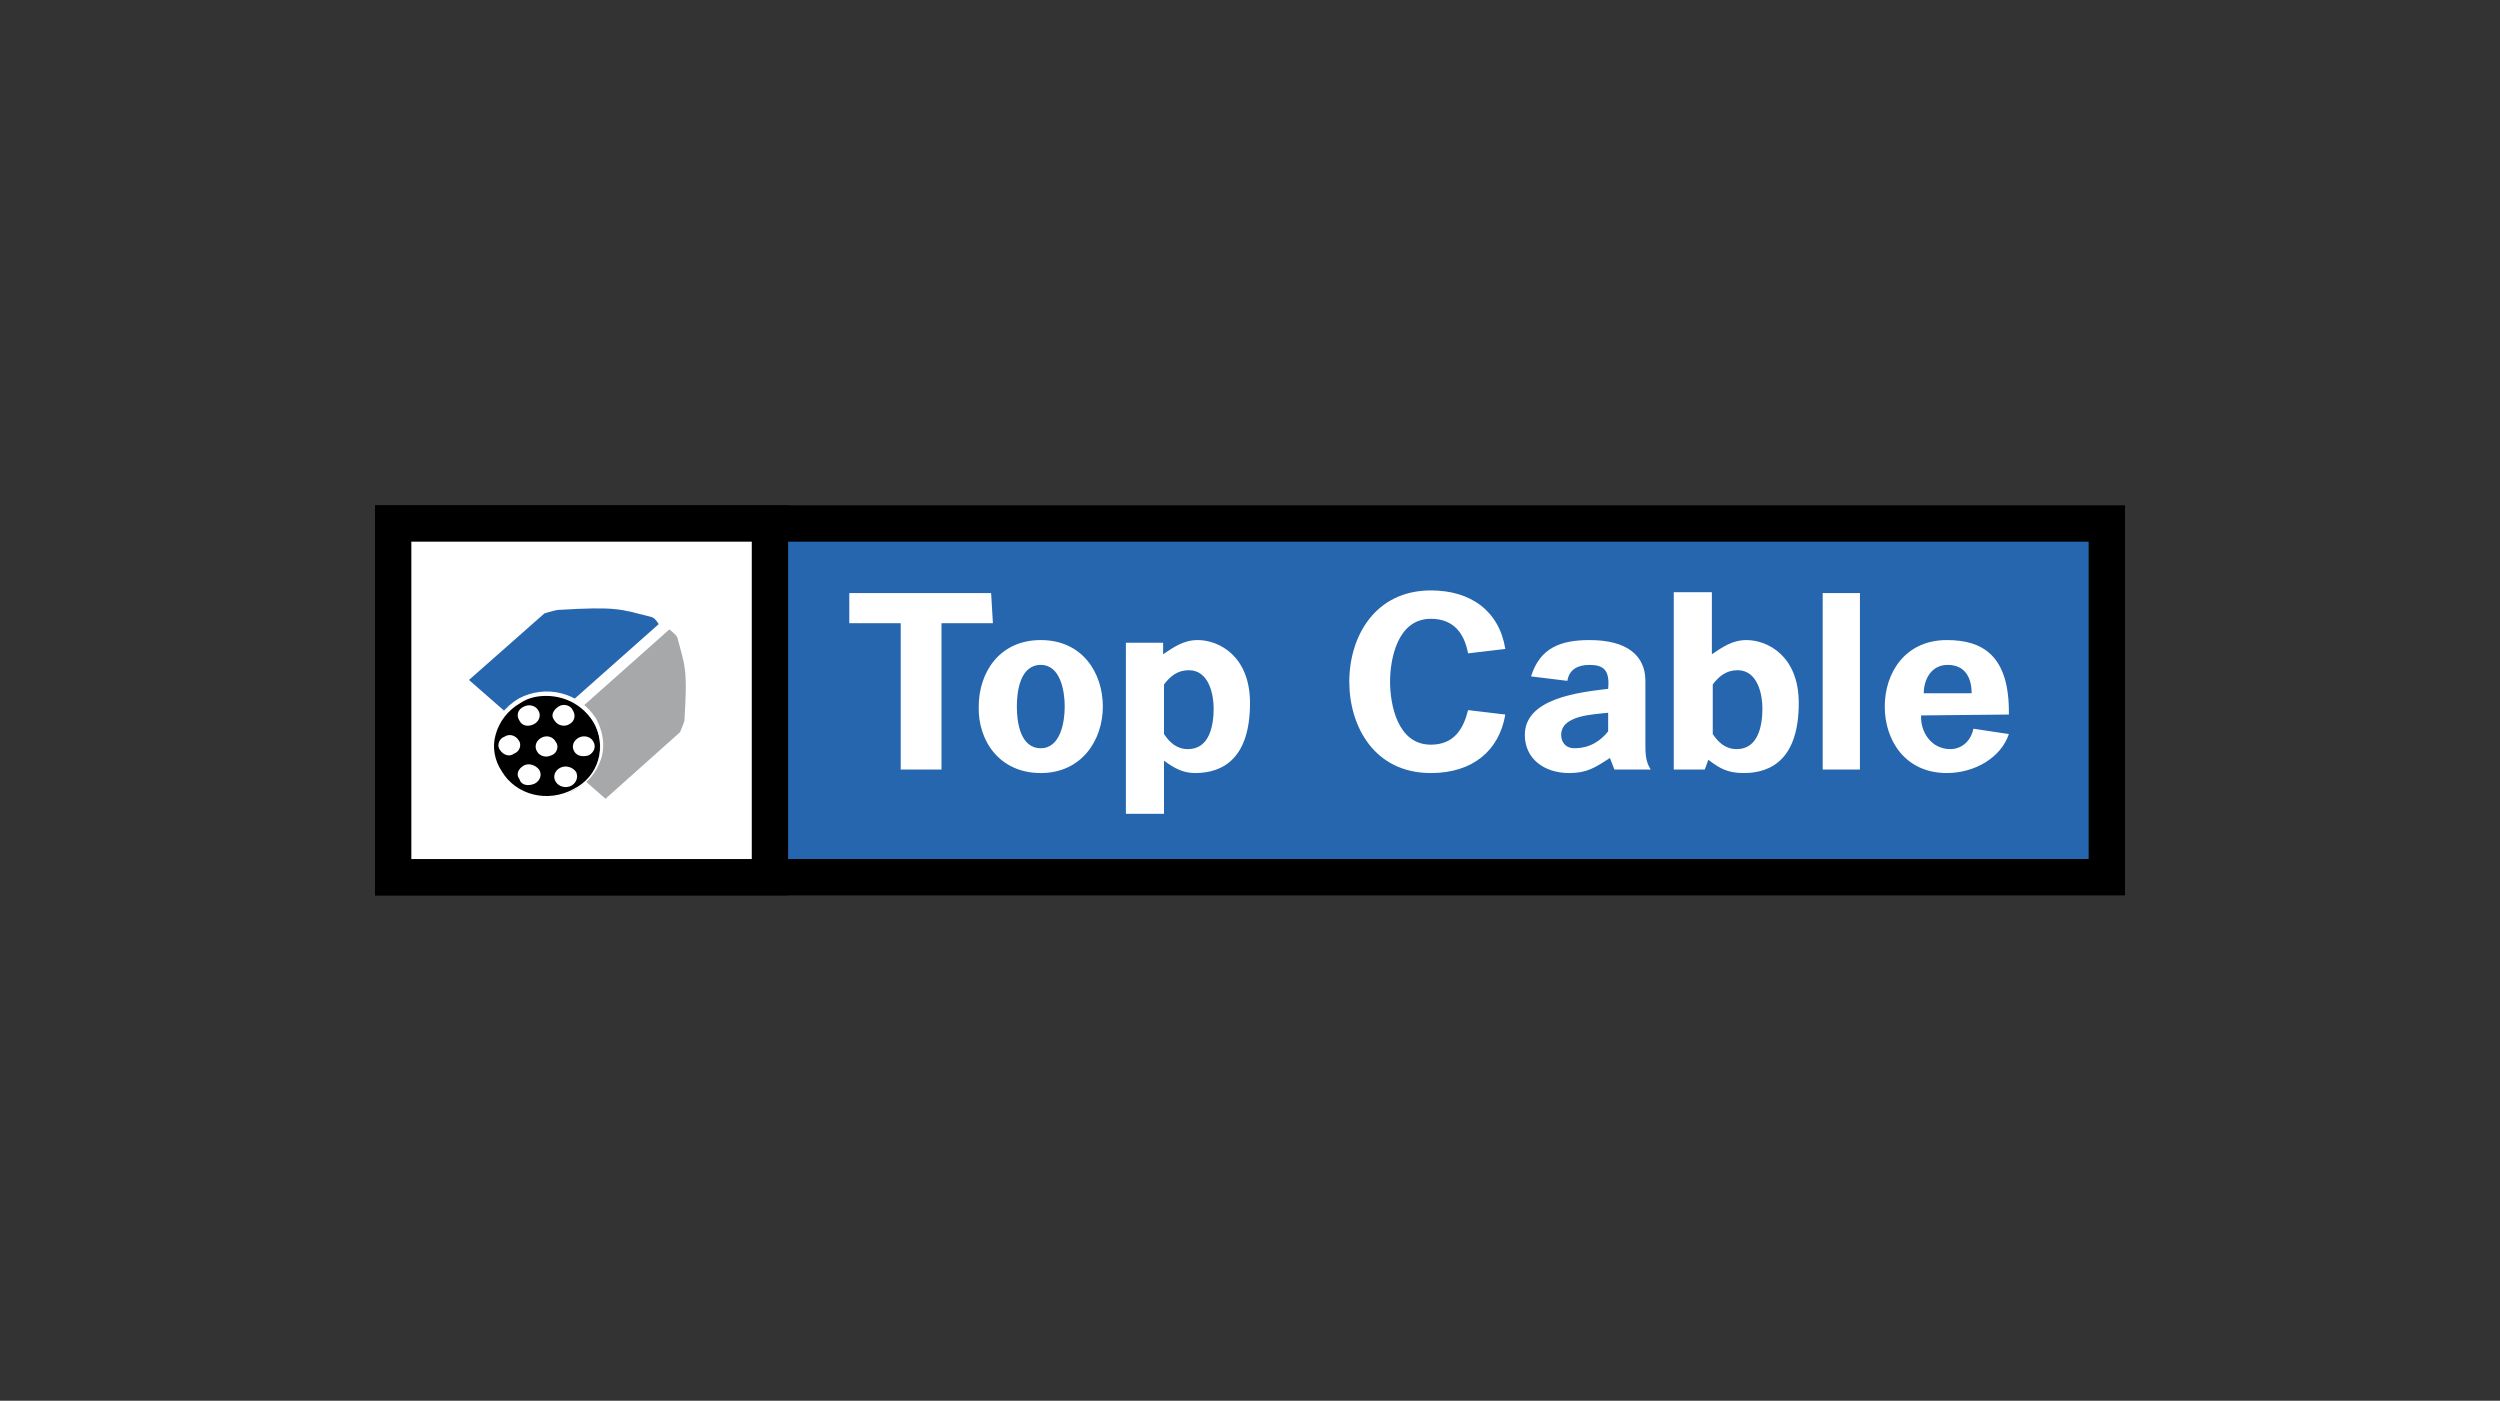
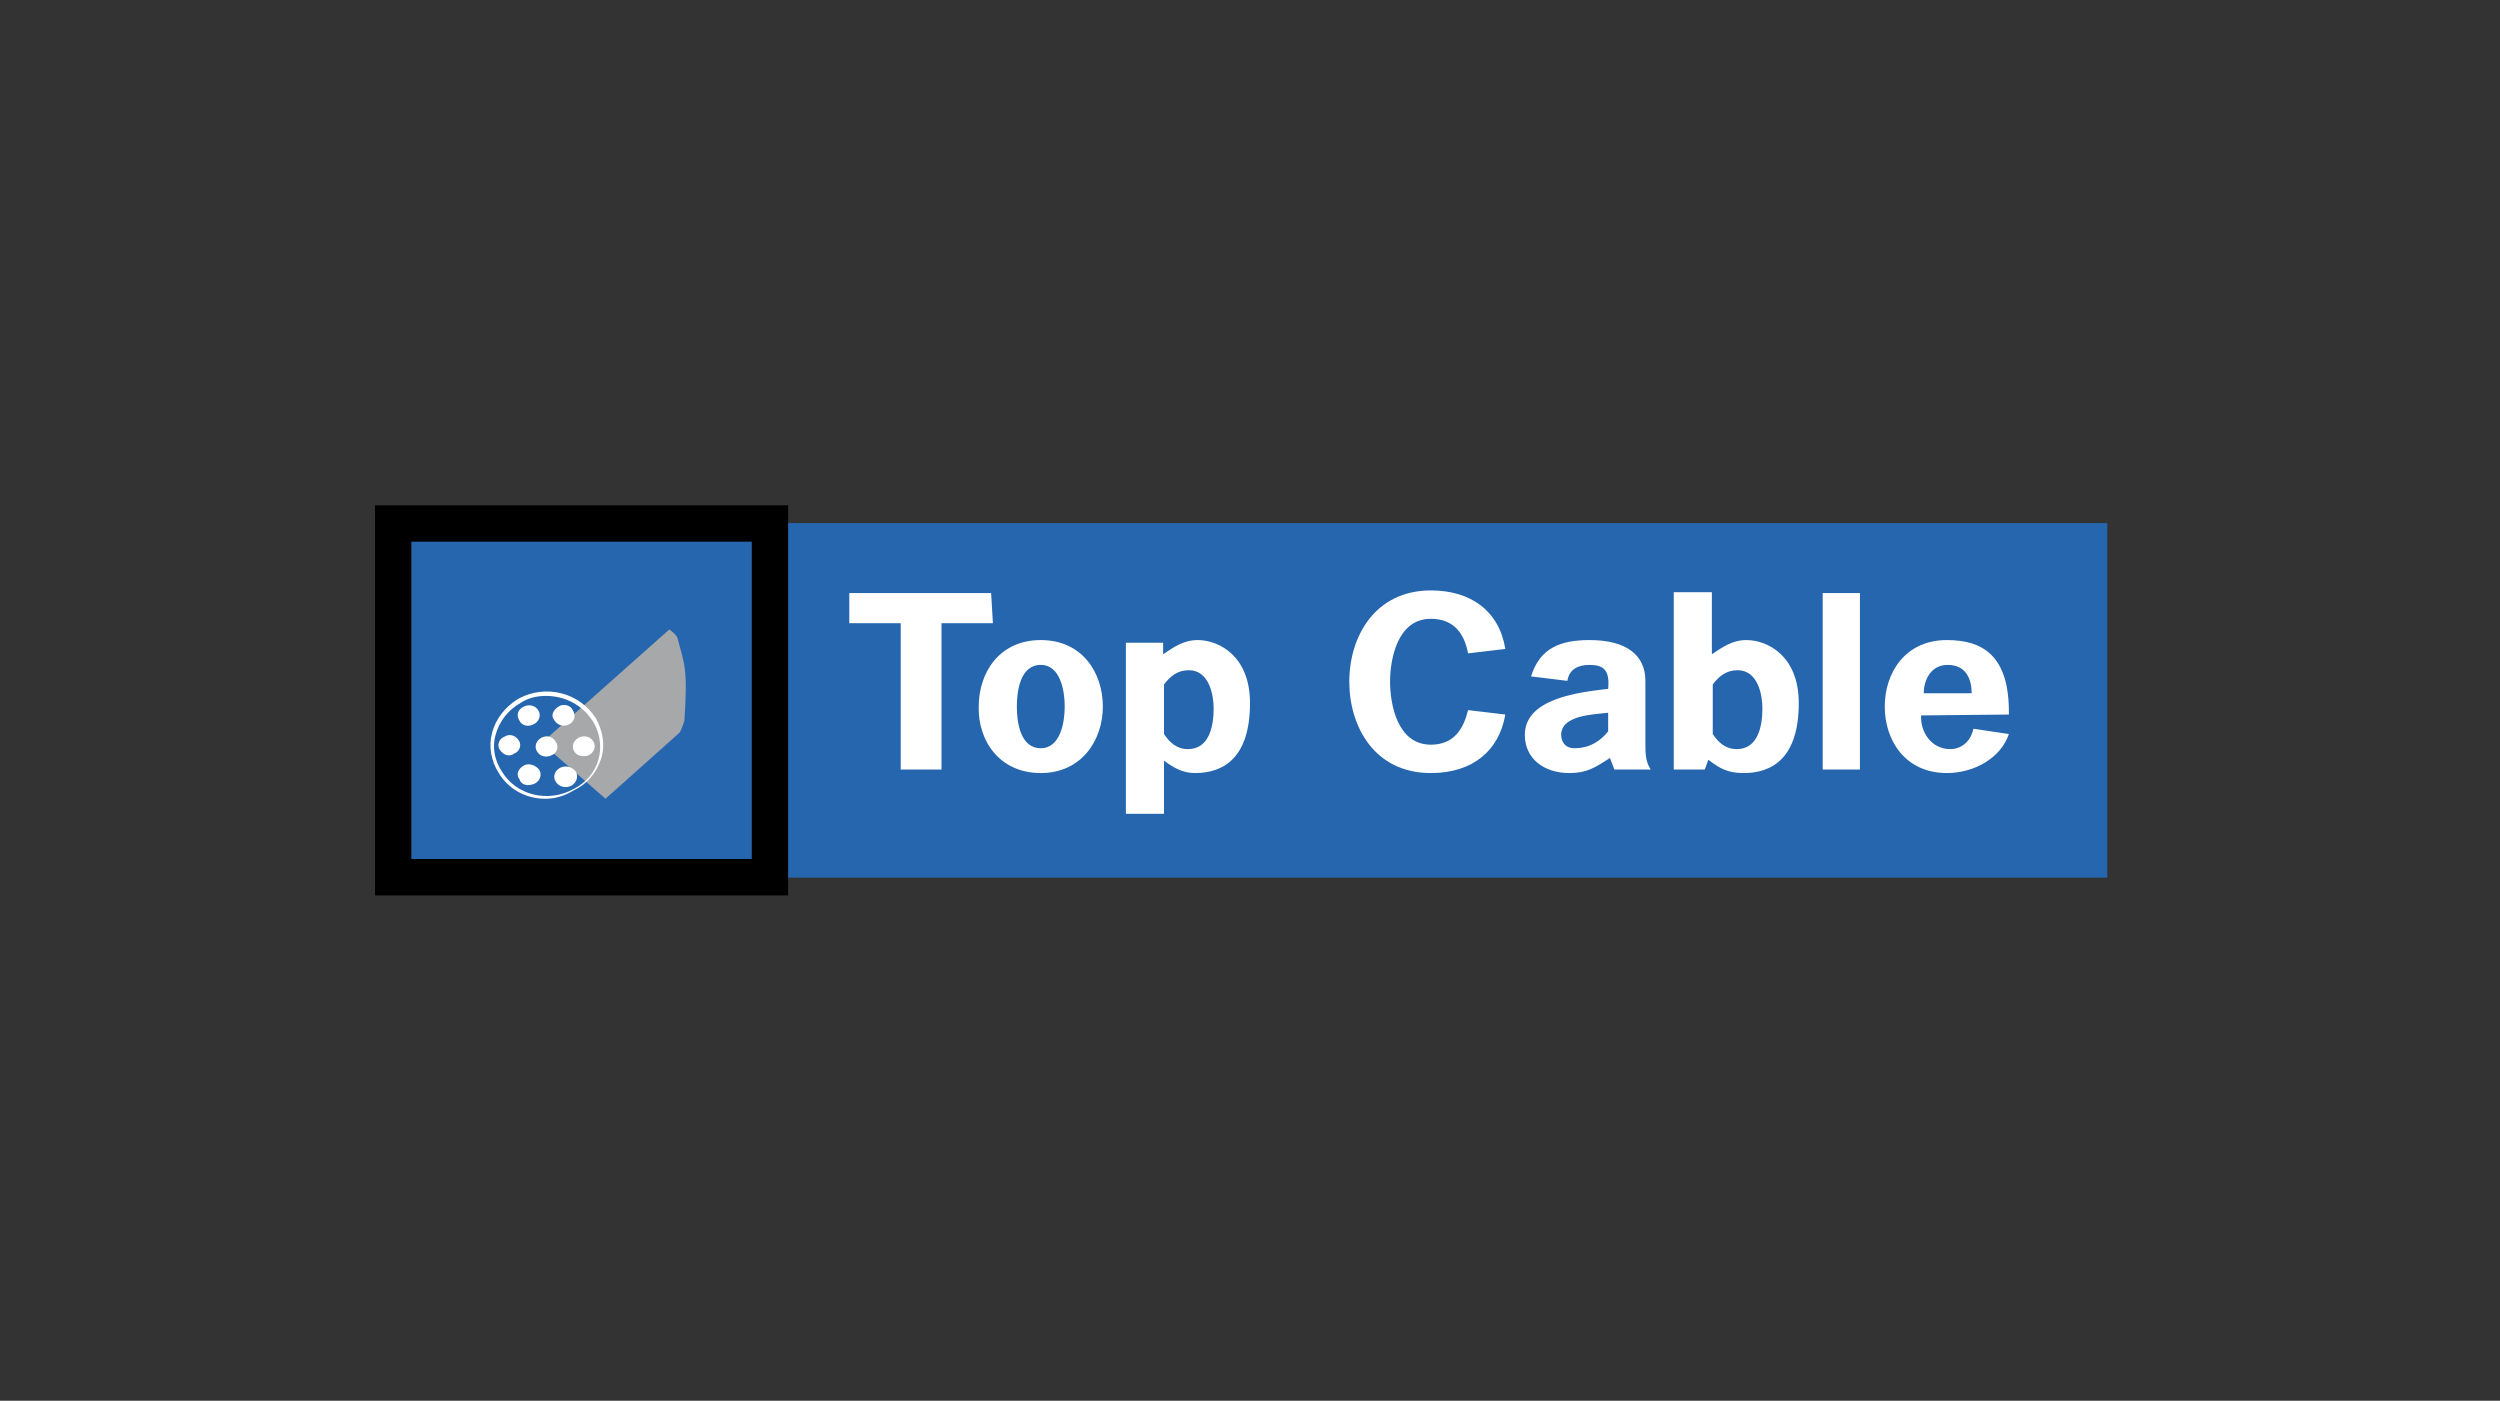
<svg xmlns="http://www.w3.org/2000/svg" version="1.1" id="Calque_1" x="0px" y="0px" viewBox="0 0 282 158" style="enable-background:new 0 0 282 158;" xml:space="preserve">
  <rect x="0" y="0" width="282" height="158" fill="#333333" stroke="none" />
  <style type="text/css">
	.st0{fill:#FC1B22;}
	.st1{fill-rule:evenodd;clip-rule:evenodd;fill:#2566AF;}
	.st2{fill-rule:evenodd;clip-rule:evenodd;fill:#FFFFFF;}
	.st3{fill-rule:evenodd;clip-rule:evenodd;fill:#A6A8AA;}
	.st4{fill-rule:evenodd;clip-rule:evenodd;}
	.st5{fill:#FFFFFF;}
</style>
  <g>
    <path class="st0" d="M1625.1-3060h21.9l7.8-22.6h-103.3c0,35.4,0.9,46.7,36.4,46.7C1609.7-3035.8,1625.1-3035.5,1625.1-3060    M1551.5-3107.6h73.6c0-33.8-5-36.3-37.3-36.3C1553.6-3144,1551.5-3136.7,1551.5-3107.6 M1687.3-3242.3h-370.8v234.7H1277l1.6-24.8   h-1.3c-10,21.6-28.2,26.6-51.4,26.6c-61.1,0-63-38.5-63-89c0-48.3,6.6-79.3,63-79.3c20,0,41.1,3.8,49.5,23.8h1.6v-92.1h-206.2   c0,0-22.8,0-30.2,21.5l-18.3,52.9c10.7-4.1,24.5-6.1,42.9-6.1c67.7,0,76.8,19.8,76.8,91.5h-113.1c0,35.4,0.9,46.7,36.3,46.7   c21.9,0,37.3,0.3,37.3-24.1h39.5c0,51.7-29.8,54.2-76.8,54.2c-57.4,0-73.1-16.8-75.5-68l-38.3,110.9c0,0-7.5,21.5,15.3,21.5h400.9   c-15.5-7.1-24.6-21.4-23.2-49.4h37c0,22.6,8.5,26,30.7,26c33.5,0,40.7-6.9,40.7-35.1v-31.3h-0.9c-10.3,21.6-31.3,25.4-51.4,25.4   c-56.4,0-63-31-63-79.3c0-50.5,1.9-89,63-89c23.2,0,41.4,5,51.4,26.6h1.3l-1.6-24.7h39.5v164.2c0,38.3-7.9,57.7-29.8,66.6h122   c0,0,22.8,0,30.2-21.5l15.8-45.7c-11.5,2.4-25.4,2.8-41.3,2.8c-63,0-75.8-20.1-75.8-83.7c0-58.9,9.4-84.6,75.8-84.6   c58.4,0,73.2,14.8,76.1,65l38.7-111.8C1702.6-3220.8,1710-3242.3,1687.3-3242.3 M1276.3-3094.8c0-35.1-4.7-49.2-38.8-49.2   c-27.3,0-35.1,7.8-35.1,49.2c0,37.3-0.9,58.9,35.1,58.9C1277.9-3035.8,1276.3-3055.6,1276.3-3094.8 M1065.1-3144   c-34.2,0-36.3,7.2-36.3,36.3h73.6C1102.4-3141.4,1097.4-3144,1065.1-3144 M1451.5-3094.8c0-35.1-5.3-49.2-39.5-49.2   c-27.3,0-35.1,7.8-35.1,49.2c0,37.3,0,58.9,35.1,58.9C1451.5-3035.8,1451.5-3055.6,1451.5-3094.8" />
    <path d="M840.1-3172.2v164.5h39.5v-101.5c-0.6-21.3,6.3-34.8,29.8-34.8c18.5,0,20.1,9.7,20.1,26.3v8.5h37v-13.2   c0-31-8.5-51.7-43.2-51.7c-19.1,0-36,5.3-43.9,23.5h-1.6l0.9-21.6H840.1z M764.3-3007.6h39.5v-103.1c0-55.1-21.9-63.3-74.6-63.3   c-37.6,0-70.5,1.9-70.5,49.8h39.5c0-21.3,13.8-22.9,31-22.9c32.9,0,35.1,9.4,35.1,36v21.3h-1.2c-9.4-18.5-29.1-18.8-49.2-18.8   c-40.7,0-61.4,11-61.4,50.5c0,44.5,24.1,52.3,61.4,52.3c19.1,0,43.2-0.6,51.1-22.6h0.9L764.3-3007.6z M728-3081.6   c19.4,0,36.4,0.6,36.4,23.5c0,23.5-15.3,25.4-36.4,25.4c-26.6,0-36-2.2-36-25.4C691.9-3081.6,707.9-3081.6,728-3081.6    M619.2-3242.7h-39.5v235h39.5V-3242.7z M468.8-3144c35.1,0,37.9,10,37.9,54.5c0,43.9-2.8,53.6-37.9,53.6   c-35.1,0-37.9-9.7-37.9-53.6C430.9-3133.9,433.7-3144,468.8-3144 M468.8-3174c-68.6,0-77.4,20.4-77.4,84.3c0,63.6,8.8,84,77.4,84   c68.6,0,77.4-20.4,77.4-84C546.2-3153.7,537.4-3174,468.8-3174 M362-3127.3c0-46.1-38.5-46.7-70.8-46.7c-42.3,0-74.9,1-74.9,46.1   c0,42,11,50.1,71.4,51.1c39.8,0.6,40.7,7.8,40.7,22.3c0,22.6-13.8,21.9-37.3,21.9c-29.1,0-34.8-2.8-35.4-26.6h-39.5   c0,53.6,30.1,53.6,74.9,53.6c41.7,0,76.8-4.4,76.8-48.9c0-53.3-34.5-50.4-73.3-52.3c-34.5-1.6-38.9-2.2-38.9-18.5   c0-21.6,14.4-21.6,35.4-21.6c21,0,31.3,0,31.3,19.7H362z" />
  </g>
  <g>
    <g>
      <path class="st1" d="M44.4,59h193.3v40H44.4V59z" />
-       <path d="M239.7,101H42.3V57h197.4V101z M46.4,96.9h189.2V61.1H46.4V96.9z" />
    </g>
    <g>
-       <path class="st2" d="M44.4,59h42.5v40H44.4V59z" />
      <path d="M88.9,101H42.3V57h46.6V101z M46.4,96.9h38.4V61.1H46.4V96.9z" />
    </g>
    <path class="st2" d="M111.8,66.9H95.8v3.4h5.8v16.5h4.6V70.3h5.8L111.8,66.9L111.8,66.9z M117.4,87.2c4.6,0,7-3.7,7-7.5   c0-3.8-2.3-7.5-7-7.5s-7,3.7-7,7.5C110.3,83.5,112.7,87.2,117.4,87.2z M117.4,84.4c-2.3,0-2.7-2.9-2.7-4.7c0-1.8,0.4-4.7,2.7-4.7   c2.2,0,2.7,2.9,2.7,4.7C120.1,81.5,119.6,84.4,117.4,84.4L117.4,84.4z M131.3,72.5H127v19.3h4.3v-6c1.2,0.9,2.2,1.4,3.5,1.4   c3.3,0,6.2-1.8,6.2-7.9c0-5.3-3.5-7.1-5.9-7.1c-1.6,0-2.7,0.8-3.9,1.6V72.5L131.3,72.5z M131.3,77.2c0.7-0.9,1.5-1.6,2.8-1.6   c2.3,0,2.8,2.8,2.8,4.3c0,1.8-0.4,4.6-2.9,4.6c-1.3,0-2.1-0.8-2.7-1.7L131.3,77.2L131.3,77.2L131.3,77.2z M165.6,80.1   c-0.5,2-1.5,3.9-4.2,3.9c-3.8,0-4.6-4.6-4.6-7.1c0-2.5,0.8-7.1,4.6-7.1c2.7,0,3.8,1.8,4.2,3.9l4.2-0.5c-0.7-4.3-3.9-6.6-8.4-6.6   c-6.3,0-9.2,5.2-9.2,10.3c0,5,2.8,10.3,9.2,10.3c4.7,0,7.7-2.5,8.4-6.6L165.6,80.1L165.6,80.1z M182.1,86.8h4.1   c-0.6-0.9-0.6-1.9-0.6-2.9v-7.1c0-2.8-2-4.6-6.3-4.6c-3.3,0-5.6,0.9-6.6,4.1l4.1,0.5c0.2-1.3,1.2-1.8,2.5-1.8   c1.6,0,2.3,0.6,2.1,2.7c-3.4,0.4-9.4,1.1-9.4,5.2c0,2.7,2.2,4.3,5,4.3c2,0,2.9-0.6,4.6-1.7L182.1,86.8L182.1,86.8z M181.4,82.5   c-0.8,1-2,1.9-3.8,1.9c-1.1,0-1.5-0.8-1.5-1.5c0-2.2,3.5-2.3,5.3-2.5V82.5z M188.8,86.8h3.5l0.4-1.1c1.3,1,2.2,1.5,4,1.5   c3.3,0,6.2-1.8,6.2-7.9c0-5.3-3.5-7.1-5.9-7.1c-1.6,0-2.7,0.8-3.9,1.6v-7h-4.3L188.8,86.8L188.8,86.8z M193.2,77.2   c0.7-0.9,1.5-1.6,2.8-1.6c2.3,0,2.8,2.8,2.8,4.3c0,1.8-0.4,4.6-2.9,4.6c-1.3,0-2.1-0.8-2.7-1.7V77.2L193.2,77.2z M205.6,86.8h4.2   V66.9h-4.2V86.8z M217,78.2c0-1.5,0.8-3.2,2.7-3.2c2,0,2.7,1.5,2.7,3.2H217z M226.6,80.6c0.1-6.7-3-8.4-7-8.4c-4.7,0-7,3.7-7,7.5   c0,3.8,2.3,7.5,7,7.5c3.1,0,6.1-1.7,7-4.4l-4-0.6c-0.2,1.1-1.1,2.3-2.6,2.3c-2.2,0-3.4-2-3.3-3.8L226.6,80.6L226.6,80.6L226.6,80.6   z" />
    <path class="st1" d="M61.4,69.2c0,0,0.9-0.3,1.5-0.4c6.8-0.4,7-0.1,10.6,0.8c0.4,0.1,0.8,0.8,0.8,0.8L60.1,83l-7.2-6.3L61.4,69.2   L61.4,69.2z" />
    <path class="st3" d="M76.7,82.6c0,0,0.4-0.9,0.5-1.3c0.4-6.1,0-6.3-0.8-9.4c-0.2-0.4-0.9-0.9-0.9-0.9L61.1,83.8l7.2,6.3L76.7,82.6   L76.7,82.6z" />
    <g>
-       <path class="st4" d="M56.3,87.1c-1.8-2.8-0.7-6.3,2.2-8c2.9-1.6,6.7-0.6,8.4,2.2c1.6,2.8,0.7,6.3-2.3,7.9    C61.7,90.7,58,89.9,56.3,87.1L56.3,87.1z" />
      <path class="st5" d="M61.5,90.1c-2.2,0-4.2-1.1-5.3-3c-0.8-1.3-1.1-2.9-0.7-4.4c0.4-1.6,1.5-3,3-3.9c1.5-0.8,3.2-1,4.8-0.6    c1.6,0.4,3,1.4,3.9,2.8c0.8,1.4,1.1,3.1,0.6,4.6c-0.5,1.5-1.5,2.8-3,3.5C63.7,89.8,62.6,90.1,61.5,90.1z M61.6,78.5    c-1,0-2,0.2-2.9,0.8c-1.4,0.8-2.4,2.1-2.8,3.6c-0.4,1.4-0.1,2.9,0.7,4.1l0,0c1.6,2.7,5.2,3.6,8.1,2l0,0c1.4-0.7,2.4-1.9,2.8-3.3    c0.4-1.4,0.2-3-0.6-4.3C65.7,79.5,63.7,78.5,61.6,78.5z" />
    </g>
-     <path class="st2" d="M58.6,81.3c-0.4-0.6-0.2-1.3,0.5-1.6c0.6-0.3,1.3-0.1,1.6,0.4c0.4,0.6,0.1,1.3-0.5,1.6   C59.6,82,58.9,81.9,58.6,81.3z M62.5,81.2c-0.4-0.5-0.1-1.1,0.5-1.5c0.6-0.4,1.4-0.1,1.6,0.4c0.4,0.6,0.2,1.3-0.4,1.6   C63.7,82,62.9,81.9,62.5,81.2z M64.8,84.8c-0.4-0.6-0.1-1.3,0.5-1.6c0.6-0.3,1.3-0.1,1.6,0.4c0.4,0.6,0.1,1.3-0.5,1.6   C65.8,85.4,65.1,85.3,64.8,84.8z M62.7,88.2c-0.4-0.6-0.1-1.3,0.5-1.6c0.6-0.3,1.4-0.1,1.8,0.5c0.2,0.5,0.1,1.1-0.5,1.5   C63.8,89,63,88.7,62.7,88.2z M58.6,87.9c-0.4-0.5-0.2-1.1,0.4-1.5c0.6-0.4,1.4-0.1,1.8,0.4c0.4,0.6,0.1,1.3-0.5,1.6   C59.6,88.7,58.8,88.6,58.6,87.9z M56.4,84.6c-0.4-0.5-0.1-1.3,0.5-1.5c0.6-0.4,1.3-0.1,1.6,0.4c0.4,0.5,0.1,1.3-0.5,1.5   C57.5,85.4,56.8,85.2,56.4,84.6z M60.6,84.8c-0.4-0.6-0.1-1.3,0.5-1.6c0.6-0.3,1.3-0.1,1.6,0.5c0.4,0.5,0.1,1.3-0.5,1.5   C61.6,85.5,60.9,85.3,60.6,84.8z" />
+     <path class="st2" d="M58.6,81.3c-0.4-0.6-0.2-1.3,0.5-1.6c0.6-0.3,1.3-0.1,1.6,0.4c0.4,0.6,0.1,1.3-0.5,1.6   C59.6,82,58.9,81.9,58.6,81.3z M62.5,81.2c-0.4-0.5-0.1-1.1,0.5-1.5c0.6-0.4,1.4-0.1,1.6,0.4c0.4,0.6,0.2,1.3-0.4,1.6   C63.7,82,62.9,81.9,62.5,81.2z M64.8,84.8c-0.4-0.6-0.1-1.3,0.5-1.6c0.6-0.3,1.3-0.1,1.6,0.4c0.4,0.6,0.1,1.3-0.5,1.6   C65.8,85.4,65.1,85.3,64.8,84.8z M62.7,88.2c-0.4-0.6-0.1-1.3,0.5-1.6c0.6-0.3,1.4-0.1,1.8,0.5c0.2,0.5,0.1,1.1-0.5,1.5   C63.8,89,63,88.7,62.7,88.2z M58.6,87.9c-0.4-0.5-0.2-1.1,0.4-1.5c0.6-0.4,1.4-0.1,1.8,0.4c0.4,0.6,0.1,1.3-0.5,1.6   C59.6,88.7,58.8,88.6,58.6,87.9z M56.4,84.6c-0.4-0.5-0.1-1.3,0.5-1.5c0.6-0.4,1.3-0.1,1.6,0.4c0.4,0.5,0.1,1.3-0.5,1.5   C57.5,85.4,56.8,85.2,56.4,84.6z M60.6,84.8c-0.4-0.6-0.1-1.3,0.5-1.6c0.6-0.3,1.3-0.1,1.6,0.5c0.4,0.5,0.1,1.3-0.5,1.5   C61.6,85.5,60.9,85.3,60.6,84.8" />
  </g>
</svg>